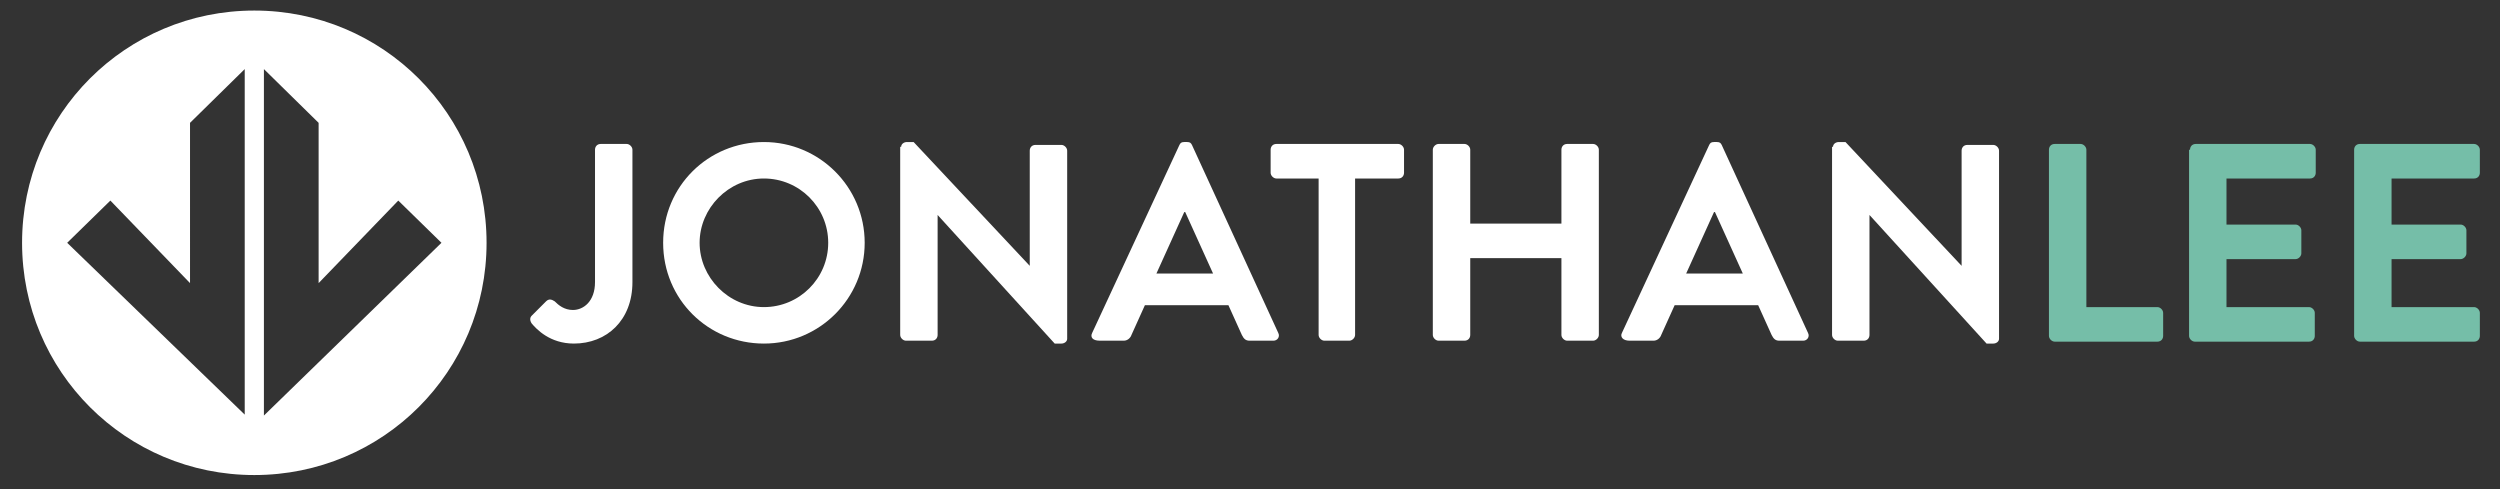
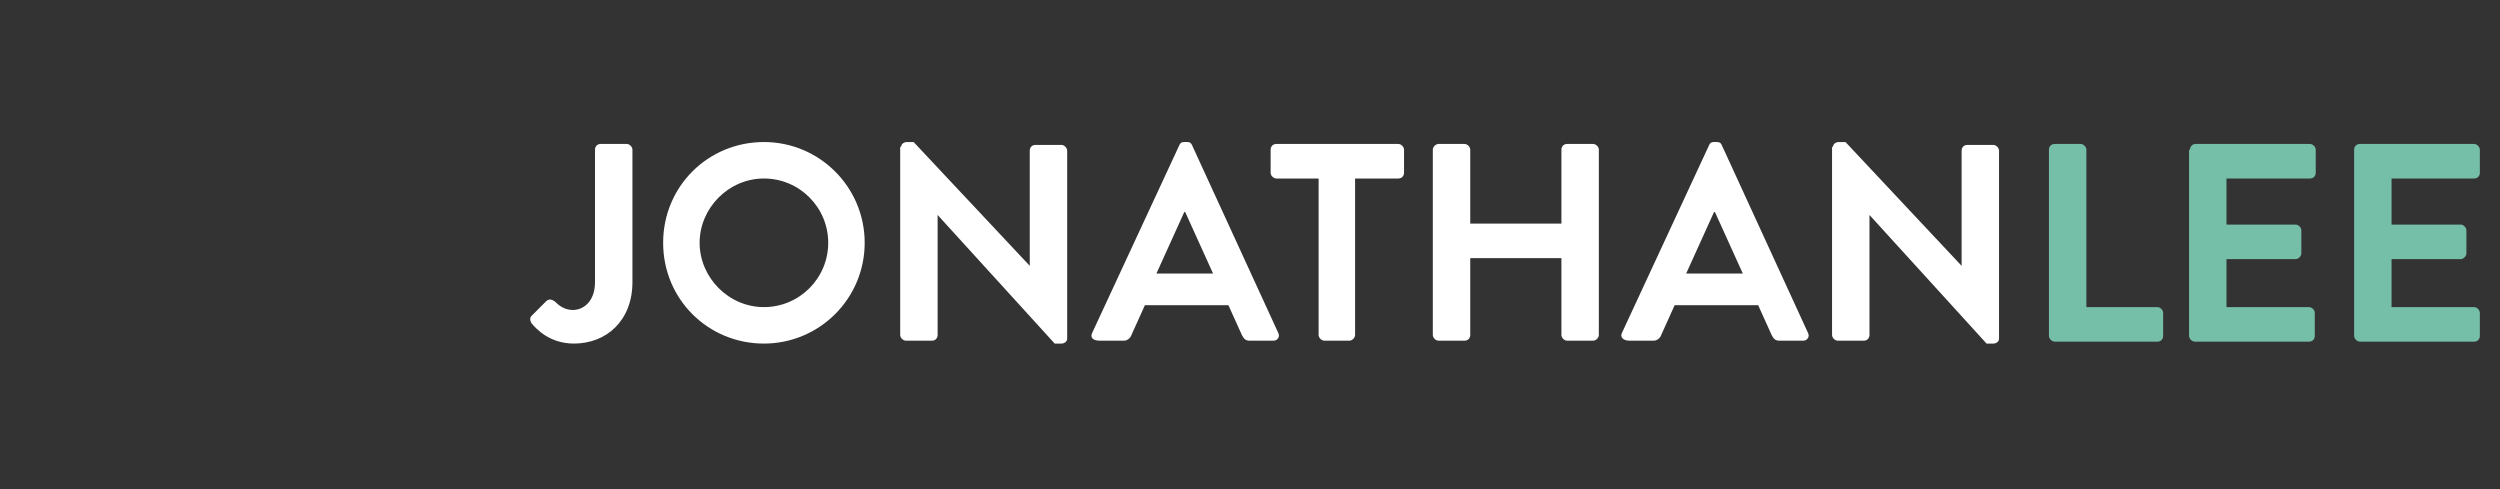
<svg xmlns="http://www.w3.org/2000/svg" version="1.1" id="Layer_1" x="0px" y="0px" viewBox="0 0 260.5 51" style="enable-background:new 0 0 260.5 51;" xml:space="preserve">
  <rect x="0" y="0" width="260.5" height="51" fill="#333333" stroke="none" />
  <style type="text/css">
	.st0{fill:#FFFFFF;}
	.st1{fill:#75BEA8;}
</style>
  <g>
    <path class="st0" d="M55.4,32.9l1.5-1.5c0.3-0.3,0.6-0.2,0.9,0c0.4,0.4,1,0.9,1.9,0.9c1.1,0,2.3-0.9,2.3-2.9V15.6   c0-0.3,0.2-0.6,0.6-0.6h2.7c0.3,0,0.6,0.3,0.6,0.6v13.8c0,4-2.7,6.4-6.1,6.4c-2.5,0-3.9-1.5-4.4-2.1C55.2,33.4,55.2,33.1,55.4,32.9   " />
    <path class="st0" d="M79.6,14.8c5.8,0,10.5,4.7,10.5,10.5s-4.7,10.5-10.5,10.5c-5.8,0-10.5-4.6-10.5-10.5S73.8,14.8,79.6,14.8    M79.6,32c3.7,0,6.7-3,6.7-6.7s-3-6.7-6.7-6.7c-3.7,0-6.7,3.1-6.7,6.7S75.9,32,79.6,32" />
    <path class="st0" d="M93.9,15.3c0-0.3,0.3-0.5,0.6-0.5h0.7l12.1,12.9h0v-12c0-0.3,0.2-0.6,0.6-0.6h2.7c0.3,0,0.6,0.3,0.6,0.6v19.6   c0,0.3-0.3,0.5-0.6,0.5h-0.7L97.7,22.4h0v12.5c0,0.3-0.2,0.6-0.6,0.6h-2.7c-0.3,0-0.6-0.3-0.6-0.6V15.3z" />
    <path class="st0" d="M113.8,34.7l9.1-19.6c0.1-0.2,0.2-0.3,0.5-0.3h0.3c0.3,0,0.4,0.1,0.5,0.3l9,19.6c0.2,0.4-0.1,0.8-0.5,0.8h-2.5   c-0.4,0-0.6-0.2-0.8-0.6l-1.4-3.1h-8.7l-1.4,3.1c-0.1,0.3-0.4,0.6-0.8,0.6h-2.5C113.8,35.5,113.6,35.1,113.8,34.7 M126.4,28.5   l-2.9-6.4h-0.1l-2.9,6.4H126.4z" />
    <path class="st0" d="M137.4,18.6H133c-0.3,0-0.6-0.3-0.6-0.6v-2.4c0-0.3,0.2-0.6,0.6-0.6h12.7c0.3,0,0.6,0.3,0.6,0.6V18   c0,0.3-0.2,0.6-0.6,0.6h-4.5v16.3c0,0.3-0.3,0.6-0.6,0.6H138c-0.3,0-0.6-0.3-0.6-0.6V18.6z" />
    <path class="st0" d="M149.3,15.6c0-0.3,0.3-0.6,0.6-0.6h2.7c0.3,0,0.6,0.3,0.6,0.6v7.7h9.5v-7.7c0-0.3,0.2-0.6,0.6-0.6h2.7   c0.3,0,0.6,0.3,0.6,0.6v19.3c0,0.3-0.3,0.6-0.6,0.6h-2.7c-0.3,0-0.6-0.3-0.6-0.6v-8h-9.5v8c0,0.3-0.2,0.6-0.6,0.6h-2.7   c-0.3,0-0.6-0.3-0.6-0.6V15.6z" />
    <path class="st0" d="M169,34.7l9.1-19.6c0.1-0.2,0.2-0.3,0.5-0.3h0.3c0.3,0,0.4,0.1,0.5,0.3l9,19.6c0.2,0.4-0.1,0.8-0.5,0.8h-2.5   c-0.4,0-0.6-0.2-0.8-0.6l-1.4-3.1h-8.7l-1.4,3.1c-0.1,0.3-0.4,0.6-0.8,0.6h-2.5C169.1,35.5,168.8,35.1,169,34.7 M181.6,28.5   l-2.9-6.4h-0.1l-2.9,6.4H181.6z" />
    <path class="st0" d="M191,15.3c0-0.3,0.3-0.5,0.6-0.5h0.7l12.1,12.9h0v-12c0-0.3,0.2-0.6,0.6-0.6h2.7c0.3,0,0.6,0.3,0.6,0.6v19.6   c0,0.3-0.3,0.5-0.6,0.5H207l-12.2-13.4h0v12.5c0,0.3-0.2,0.6-0.6,0.6h-2.7c-0.3,0-0.6-0.3-0.6-0.6V15.3z" />
    <path class="st1" d="M213.5,15.6c0-0.3,0.2-0.6,0.6-0.6h2.7c0.3,0,0.6,0.3,0.6,0.6V32h7.4c0.3,0,0.6,0.3,0.6,0.6v2.4   c0,0.3-0.2,0.6-0.6,0.6h-10.7c-0.3,0-0.6-0.3-0.6-0.6V15.6z" />
    <path class="st1" d="M228.2,15.6c0-0.3,0.2-0.6,0.6-0.6h11.9c0.3,0,0.6,0.3,0.6,0.6V18c0,0.3-0.2,0.6-0.6,0.6H232v4.8h7.2   c0.3,0,0.6,0.3,0.6,0.6v2.4c0,0.3-0.3,0.6-0.6,0.6H232V32h8.6c0.3,0,0.6,0.3,0.6,0.6v2.4c0,0.3-0.2,0.6-0.6,0.6h-11.9   c-0.3,0-0.6-0.3-0.6-0.6V15.6z" />
    <path class="st1" d="M245.3,15.6c0-0.3,0.2-0.6,0.6-0.6h11.9c0.3,0,0.6,0.3,0.6,0.6V18c0,0.3-0.2,0.6-0.6,0.6h-8.6v4.8h7.2   c0.3,0,0.6,0.3,0.6,0.6v2.4c0,0.3-0.3,0.6-0.6,0.6h-7.2V32h8.6c0.3,0,0.6,0.3,0.6,0.6v2.4c0,0.3-0.2,0.6-0.6,0.6h-11.9   c-0.3,0-0.6-0.3-0.6-0.6V15.6z" />
-     <path class="st0" d="M26.5,1.1C13.1,1.1,2.3,11.9,2.3,25.3c0,13.4,10.8,24.2,24.2,24.2c13.4,0,24.2-10.8,24.2-24.2   C50.7,11.9,39.9,1.1,26.5,1.1 M25.6,43.3L7,25.3l4.5-4.4l8.3,8.6V12.8l5.7-5.6V43.3z M27.5,43.3V7.2l5.7,5.6v16.7l8.3-8.6l4.5,4.4   L27.5,43.3z" />
  </g>
</svg>